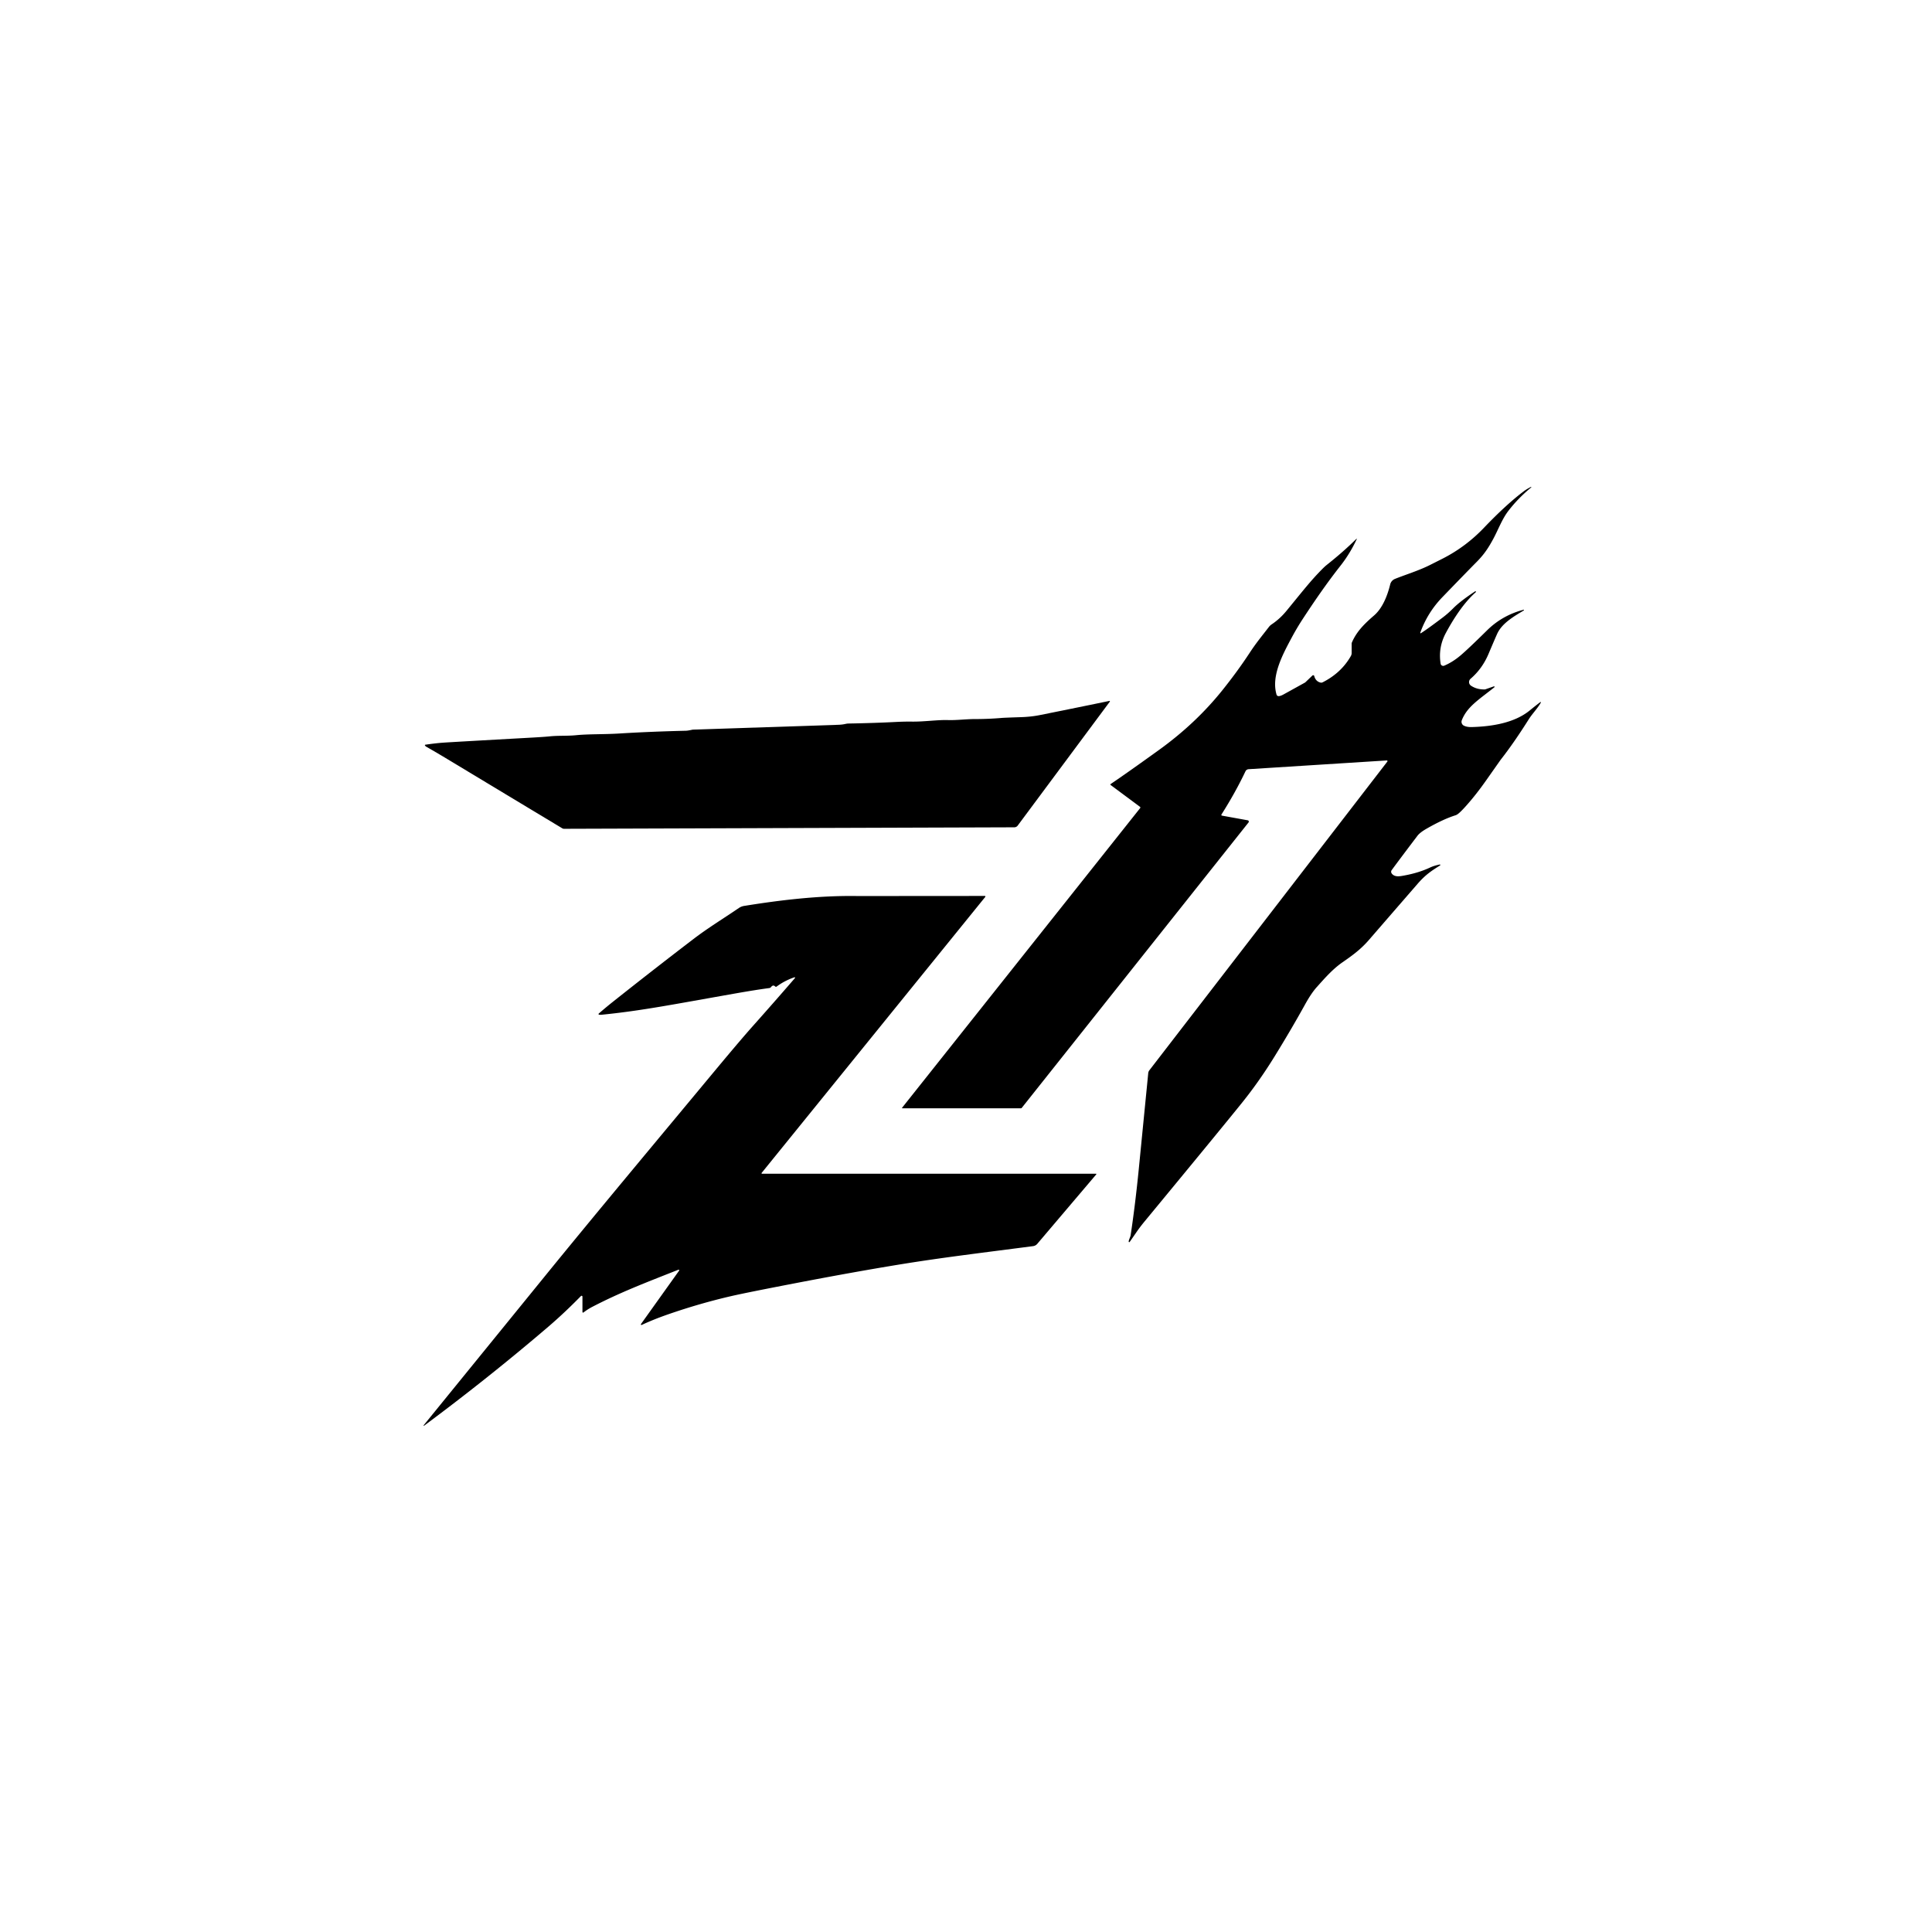
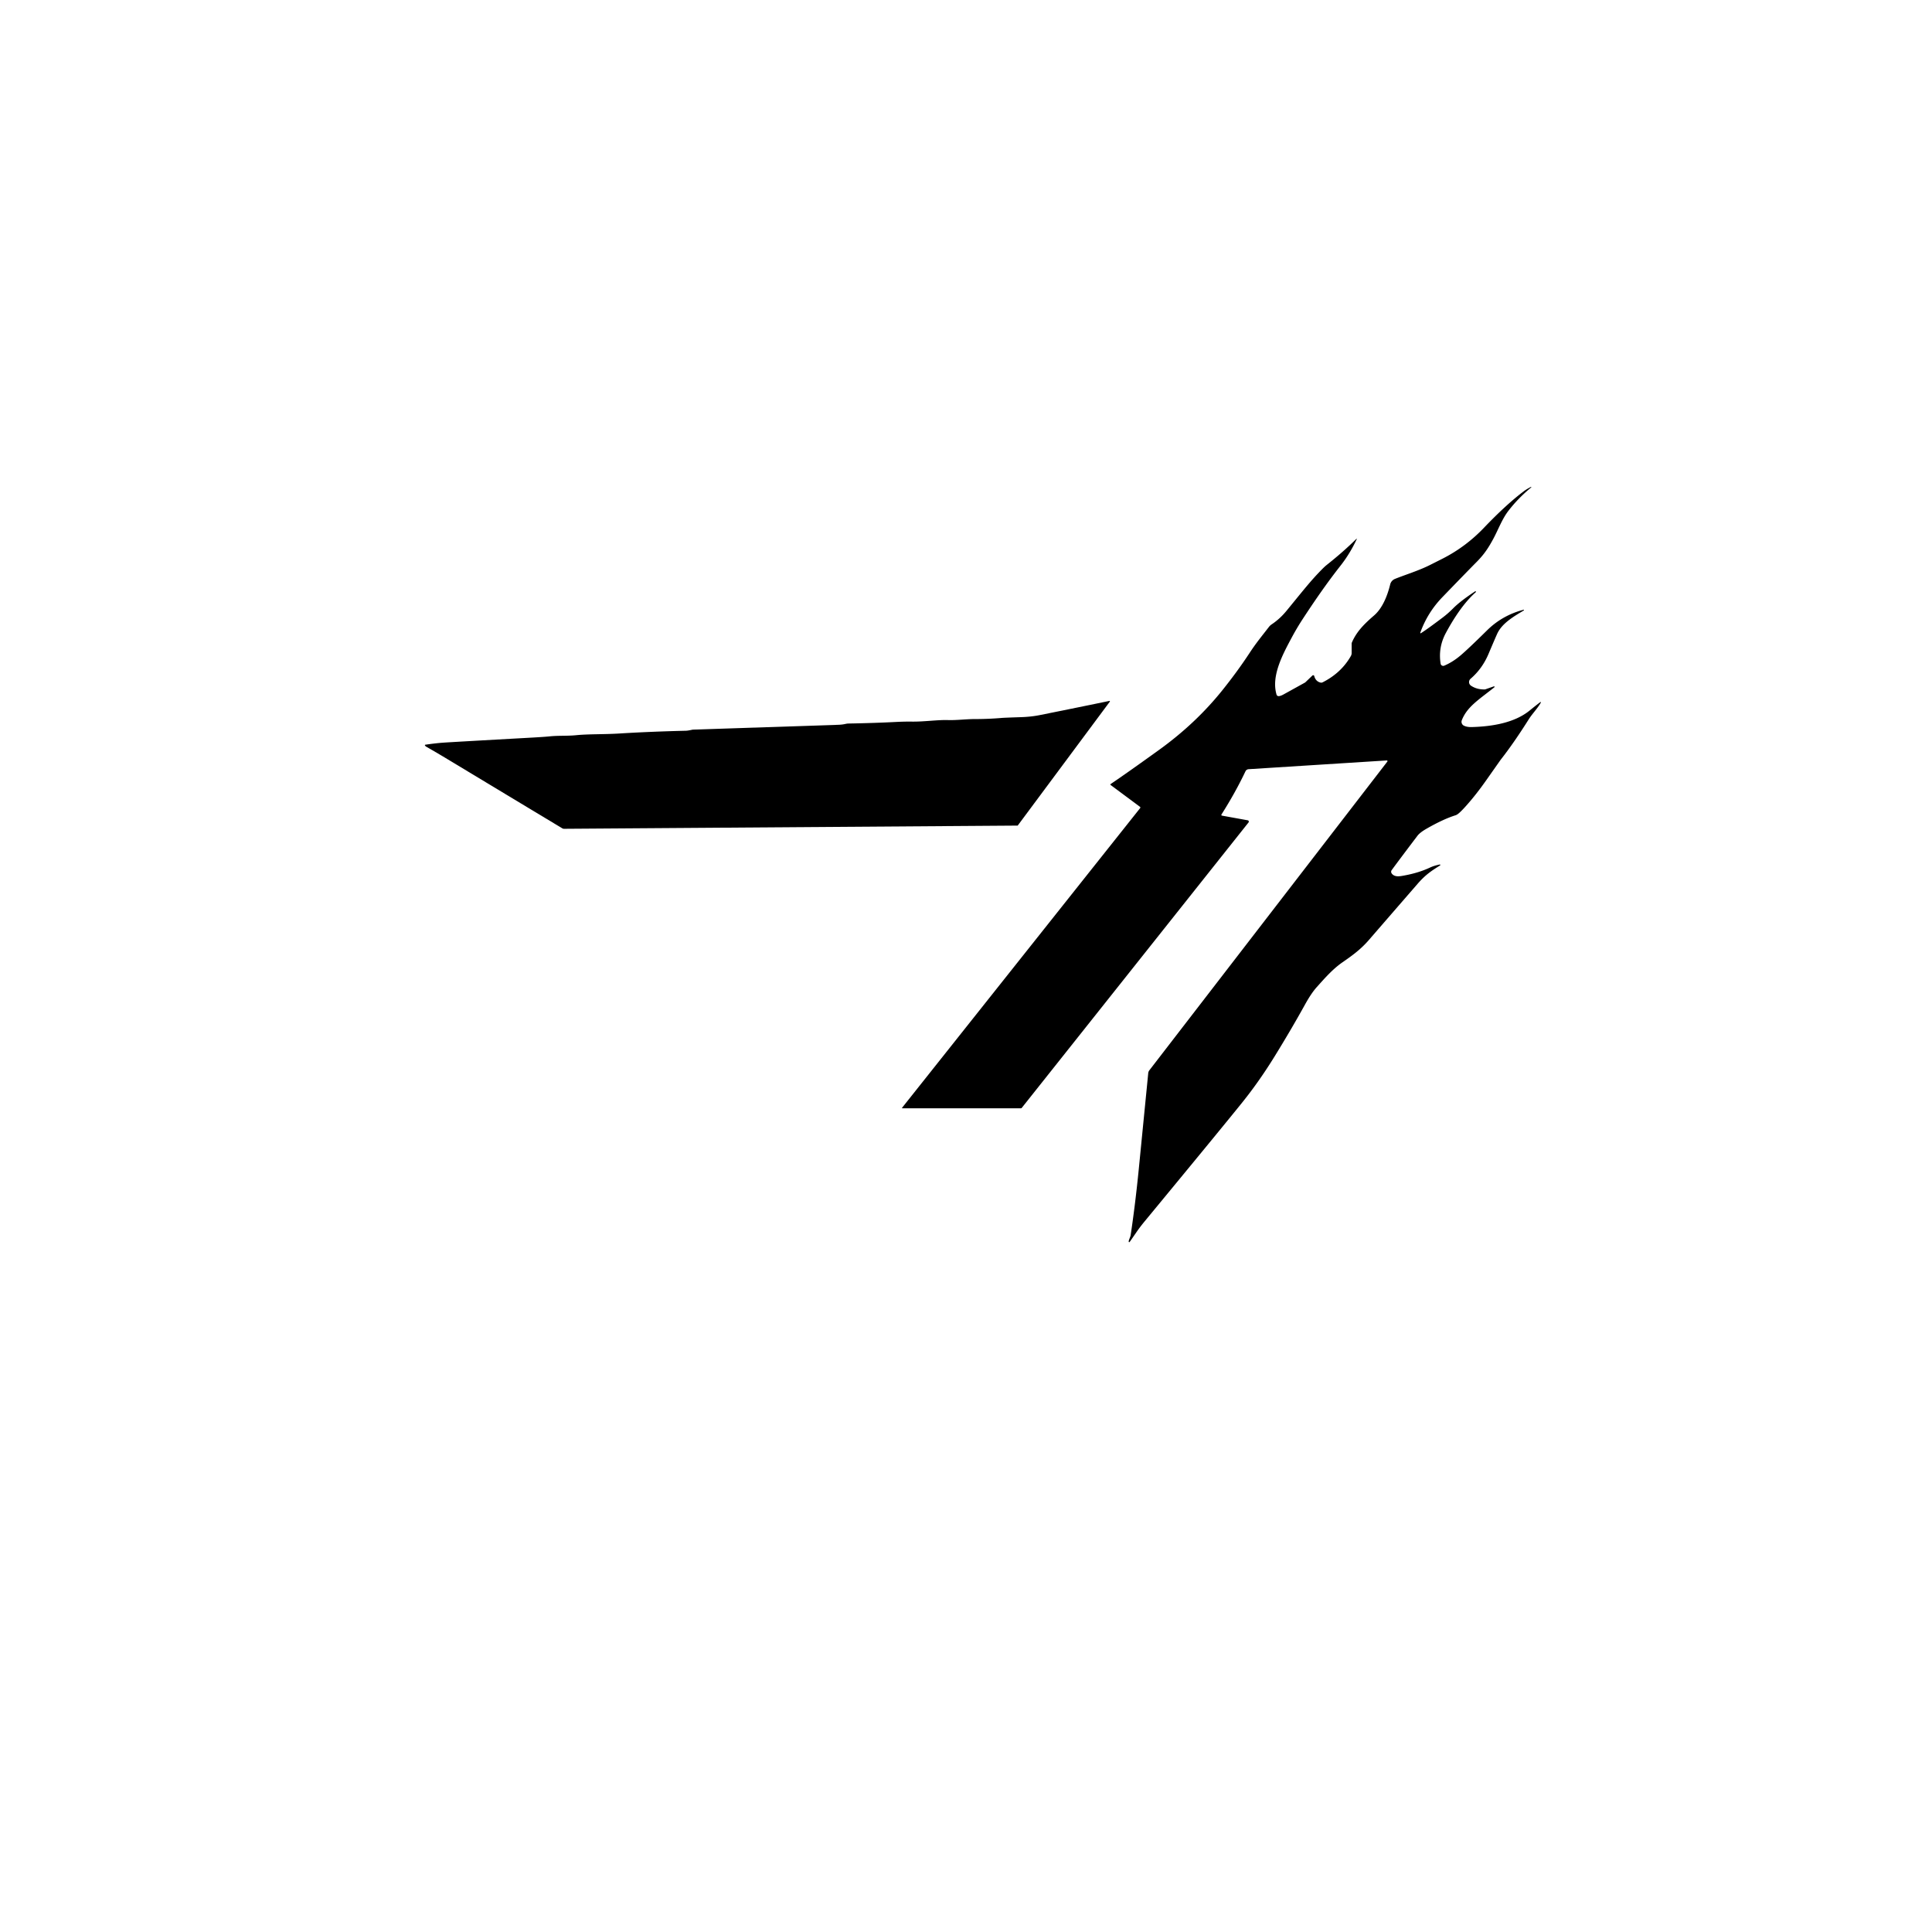
<svg xmlns="http://www.w3.org/2000/svg" xmlns:ns1="http://sodipodi.sourceforge.net/DTD/sodipodi-0.dtd" xmlns:ns2="http://www.inkscape.org/namespaces/inkscape" version="1.1" viewBox="0.00 0.00 1024.00 1024.00" id="svg4" ns1:docname="zaplogoblack.svg" ns2:version="1.4 (e7c3feb1, 2024-10-09)">
  <defs id="defs4" />
  <ns1:namedview id="namedview4" pagecolor="#ffffff" bordercolor="#000000" borderopacity="0.25" ns2:showpageshadow="2" ns2:pageopacity="0.0" ns2:pagecheckerboard="0" ns2:deskcolor="#d1d1d1" ns2:zoom="0.26033131" ns2:cx="873.88645" ns2:cy="422.5385" ns2:window-width="1296" ns2:window-height="903" ns2:window-x="0" ns2:window-y="25" ns2:window-maximized="0" ns2:current-layer="svg4" />
  <path id="path1" d="m 118.352,0 c -1.326,2.087 -2.64,4.182 -3.973,6.266 C 116.855,4.18 119.323,2.084 121.801,0 Z m 94.24,0 c -21.1,27.011 -42.272,53.967 -63.43,80.934 -0.779,1.897 -1.547,3.798 -2.32,5.697 -3.56,8.336 -7.326,16.578 -10.994,24.865 10.331,-9.243 20.635,-18.518 30.883,-27.855 1.523,-2.355 3.605,-4.742 6.355,-7.074 0.763,-0.647 1.569,-1.331 2.338,-1.982 C 192.299,49.692 209.059,24.721 226.182,0 Z m 46.42,0 c -0.839,2.871 -2.282,5.951 -4.521,9.174 -2.401,3.456 -4.731,6.959 -7.125,10.42 1.514,1.723 2.636,4.836 3.141,9.941 16.57,3.665 7.232,11.002 -0.111,16.84 -0.028,0.381 -0.031,0.682 -0.062,1.072 -0.602,7.478 -11.137,10.055 -16.783,14.994 -5.195,4.545 -11.449,9.873 -17.607,15.123 0.536,0.48 0.993,0.935 1.381,1.369 1.046,0.538 2.188,1.588 3.473,3.396 0.75,1.057 -1.787,1.88 -2.725,2.775 -1.482,1.416 -2.979,2.793 -4.48,4.16 -1.84,1.894 -3.643,3.823 -5.465,5.734 -2.25,2.559 -6.721,6.978 -8.117,10.588 -0.18,0.465 0.086,1.609 0.537,1.396 0.676,-0.319 0.245,-1.668 0.879,-2.064 1.021,-0.638 2.368,-0.433 3.543,-0.699 1.813,-0.411 3.611,-0.888 5.416,-1.332 1.362,-0.434 2.725,-0.862 4.086,-1.301 0.796,-0.477 1.622,-0.8 2.5,-0.854 1.023,-0.369 2.046,-0.741 3.061,-1.133 1.648,-0.636 5.668,-3.55 4.541,0.01 5.192,-2.791 10.377,-5.613 16.287,-8.807 5.563,-3.06 29.346,-16.078 35.387,-19.656 4.25,-2.518 8.507,-5.05 12.516,-7.936 2.332,-1.679 4.636,-3.489 6.451,-5.717 0.3,-0.368 -0.466,-1.343 -0.883,-1.117 -1.101,0.596 -1.596,1.929 -2.395,2.893 -11.039,1.091 -5.216,0.362 -17.455,2.299 -6.972,1.103 -8.081,-5.953 -1.107,-7.043 13.354,-2.087 6.75,-1.347 19.805,-2.277 2.751,1.592 6.547,2.094 8.252,4.777 2.819,4.437 -8.314,11.821 -8.852,12.207 -4.113,2.958 -8.483,5.549 -12.842,8.131 -6.056,3.588 -29.908,16.643 -35.488,19.713 -6.075,3.282 -12.663,6.868 -19.248,10.389 15.171,3.435 15.396,22.293 -6.637,28.113 -0.739,0.195 -1.472,0.405 -2.209,0.605 -0.32,1.221 -0.811,2.545 -1.518,3.994 h 0.002 c -0.006,0.013 -0.013,0.025 -0.019,0.037 -5.288,10.843 -3.388,5.535 -1.484,-3.205 -20.619,5.812 -40.565,13.646 -60.408,21.721 -7.675,11.382 -15.347,22.765 -23.039,34.135 -26.893,39.055 -14.032,20.837 -38.439,54.754 -8.302,11.537 -18.283,13.029 -24.053,8.756 -7.489,15.025 -14.991,30.042 -22.561,45.023 L 34.434,321.646 C 21.731,346.861 -3.74,334.029 8.963,308.814 12.368,302.056 15.773,295.298 19.178,288.539 35.105,257.016 50.887,225.409 66.305,193.629 c -0.403,-0.524 -0.537,-1.209 -0.857,-1.787 -0.82,0.151 -1.658,0.253 -2.469,0.432 -0.15,-0.25 -0.341,-0.483 -0.498,-0.73 -6.974,8.939 -13.942,17.881 -20.93,26.809 -2.258,2.884 -28.407,36.546 -34.477,43.211 -2.014,2.211 -4.534,7.719 -6.836,5.811 C 0.152,267.301 0.086,267.241 0,267.17 V 1024 H 1024 V 0 Z M 142.848,19.592 C 120.091,38.724 97.4,57.937 74.674,77.107 74.057,77.623 66.992,83.593 59.643,89.672 46.841,108.866 33.903,127.968 20.887,147.018 14.089,156.966 5.912,159.721 0,157.818 v 52.801 c 3.694,-6.15 7.403,-12.29 11.143,-18.412 -5.265,-5.883 -0.328,-16.198 13.941,-22.57 7.502,-12.062 15.044,-24.099 22.664,-36.086 0.995,-1.565 20.486,-32.563 24.619,-36.869 2.73,-2.844 6.622,-4.284 9.932,-6.426 2.49,3.795 5.54,7.339 8.42,10.959 5.875,-8.269 10.293,-14.513 18.275,-25.615 2.276,-3.166 2.968,-9.773 6.855,-9.477 0.091,0.007 0.18,0.023 0.271,0.031 1.367,-2.303 2.75,-4.619 5.092,-4.504 1.118,0.055 2.474,0.716 4.135,2.158 3.473,-8.418 6.984,-16.821 10.311,-25.297 2.464,-6.278 4.829,-12.599 7.189,-18.92 z m 184.982,60.434 c 18.461,-0.258 22.415,21.716 -1.326,35.213 -7.487,4.257 -14.486,9.288 -21.477,14.301 -3.735,2.829 -7.593,5.512 -11.248,8.449 0.051,0.182 0.097,0.314 0.145,0.449 0.852,0.188 0.57,1.623 0,0 -0.255,-0.057 -0.617,0.016 -1.098,0.312 -0.125,0.104 -0.256,0.2 -0.381,0.305 -0.455,0.381 -1.684,1.67 -1.295,1.223 0.68,-0.782 1.228,-1.251 1.676,-1.527 0.314,-0.259 0.636,-0.507 0.953,-0.762 -0.59,-2.095 -1.385,-7.393 -1.641,-19.914 -0.687,-33.604 -24.26,55.638 -25.807,22.062 -0.33,-7.169 -1.577,-14.353 -0.992,-21.506 0.127,-1.549 1.953,-2.424 3.037,-3.537 0.937,-0.962 1.982,-1.815 3.014,-2.674 4.453,-3.708 9.239,-6.993 13.861,-10.479 5.888,-4.216 11.775,-8.404 17.904,-12.266 2.354,-1.483 5.043,-3.112 7.531,-4.445 0.724,-0.388 1.471,-0.732 2.207,-1.098 5.643,-2.805 10.675,-4.048 14.936,-4.107 z M 14.932,105.07 c -2.081,1.164 -4.139,1.95 -6.102,2.289 C 7.013,110.055 1.956,117.535 0,120.42 v 6.598 c 4.99,-7.307 9.963,-14.626 14.932,-21.947 z m 171.668,8.344 c -0.877,0.886 -1.69,1.879 -2.531,2.826 1.039,-0.358 2.076,-0.725 3.119,-1.072 -0.229,-0.619 -0.39,-1.167 -0.588,-1.754 z m 7.508,21.025 c -0.36,0.195 -0.713,0.391 -1.066,0.576 0.851,0.619 1.157,0.354 1.066,-0.576 z m -21.053,30.014 c 6.062,-0.291 8.708,7.435 1.197,14.162 -0.813,0.728 -1.66,1.418 -2.438,2.184 -3.783,3.723 -8.603,8.991 -12.025,12.725 -9.092,9.917 -18.043,19.965 -27.021,29.984 -2.725,3.085 -5.45,6.17 -8.176,9.256 -8.901,10.076 -19.079,1.086 -10.178,-8.99 2.747,-3.11 5.493,-6.221 8.24,-9.33 9.029,-10.075 18.026,-20.18 27.172,-30.15 3.768,-4.108 8.856,-9.675 12.994,-13.67 1.046,-1.01 2.189,-1.914 3.283,-2.871 2.53,-2.213 4.931,-3.202 6.951,-3.299 z" style="fill:none" />
  <g fill="#f2f3f3" id="g4" style="fill:#000000">
    <path d="   M 792.05 364.27   C 783.79 370.86 777.59 374.57 774.79 381.74   A 2.29 2.28 -66.7 0 0 775.94 384.64   Q 777.57 385.42 780.01 385.36   C 790.68 385.08 802.59 383.18 810.67 376.65   Q 814.76 373.33 816.41 372.13   A 0.19 0.19 0.0 0 1 816.69 372.38   C 814.86 375.58 812.13 378.29 810.22 381.32   Q 802.29 393.90 795.45 402.60   Q 795.27 402.84 787.72 413.57   Q 782.59 420.86 777.56 426.56   Q 774.06 430.53 772.48 431.60   A 4.33 4.29 -70.5 0 1 771.34 432.15   Q 764.86 434.20 756.03 439.27   Q 752.60 441.24 751.26 443.00   Q 741.47 455.92 737.62 461.19   A 1.48 1.48 0.0 0 0 737.62 462.93   C 739.20 465.11 742.08 464.45 744.63 463.97   Q 752.10 462.57 758.03 459.78   C 759.58 459.04 761.50 458.54 763.08 458.20   A 0.27 0.27 0.0 0 1 763.28 458.69   C 758.60 461.62 755.50 463.66 751.28 468.53   Q 728.65 494.60 725.86 497.85   C 721.24 503.24 716.69 506.47 711.55 510.03   C 706.08 513.82 701.71 518.99 698.00 523.09   Q 695.05 526.34 691.69 532.42   Q 684.44 545.53 675.51 560.01   Q 667.51 572.97 658.71 583.96   Q 649.40 595.60 606.78 647.23   Q 604.32 650.22 602.63 652.66   Q 598.91 658.06 598.72 658.28   A 0.28 0.28 0.0 0 1 598.23 658.09   C 598.25 657.10 599.12 655.70 599.28 654.62   Q 601.77 637.96 603.61 619.29   Q 604.78 607.45 608.59 568.79   A 2.93 2.87 67.1 0 1 609.18 567.29   L 735.33 403.64   A 0.37 0.37 0.0 0 0 735.01 403.05   L 661.79 407.69   A 1.98 1.98 0.0 0 0 660.12 408.82   Q 654.78 420.07 647.40 431.70   A 0.40 0.39 21.8 0 0 647.66 432.30   L 661.30 434.77   A 0.72 0.72 0.0 0 1 661.74 435.93   L 541.55 587.20   A 0.57 0.57 0.0 0 1 541.10 587.42   L 478.30 587.42   A 0.20 0.19 -70.3 0 1 478.15 587.10   L 604.30 428.31   A 0.48 0.47 -52.4 0 0 604.22 427.63   L 588.64 416.05   A 0.30 0.29 -44.4 0 1 588.65 415.57   Q 597.37 409.68 614.26 397.51   Q 633.81 383.43 647.97 365.73   Q 655.90 355.82 662.21 346.22   C 665.86 340.66 668.27 337.84 672.55 332.29   A 6.22 6.17 -87.7 0 1 674.01 330.93   Q 678.35 328.03 681.82 323.81   C 690.85 312.81 694.56 307.96 700.65 301.78   Q 702.17 300.24 703.13 299.48   Q 712.11 292.37 718.94 285.58   A 0.11 0.11 0.0 0 1 719.12 285.71   Q 715.49 293.49 710.49 299.84   C 703.33 308.93 696.78 318.45 690.52 328.01   Q 687.40 332.78 684.66 337.89   C 679.95 346.70 673.62 358.28 676.61 368.19   A 1.07 1.07 0.0 0 0 677.46 368.94   Q 678.40 369.11 680.31 368.06   Q 688.14 363.73 691.63 361.80   A 1.56 1.54 -82.3 0 0 691.94 361.56   L 695.61 358.04   A 0.59 0.58 61.0 0 1 696.58 358.32   Q 697.32 361.17 699.96 361.79   A 1.54 1.53 37.6 0 0 700.99 361.66   Q 710.87 356.68 715.98 347.71   A 3.27 3.20 60.3 0 0 716.40 346.11   L 716.40 341.17   A 1.63 1.55 57.6 0 1 716.52 340.56   C 718.95 334.88 722.93 330.83 728.24 326.25   C 732.84 322.30 735.42 315.53 736.84 309.72   A 4.21 4.19 -4.3 0 1 739.32 306.85   C 744.30 304.81 751.91 302.49 757.92 299.46   Q 764.47 296.16 764.60 296.09   Q 776.85 289.86 786.50 279.76   Q 798.39 267.32 807.77 260.28   Q 809.03 259.33 811.39 258.08   A 0.16 0.16 0.0 0 1 811.57 258.34   Q 804.58 264.09 799.40 270.86   C 796.14 275.12 794.14 280.63 791.52 285.52   C 789.09 290.05 786.75 293.71 782.69 297.80   Q 777.62 302.91 764.51 316.49   Q 756.57 324.71 752.77 335.37   A 0.21 0.21 0.0 0 0 753.08 335.62   Q 756.12 333.75 764.74 327.24   Q 767.50 325.16 770.19 322.44   Q 773.91 318.68 781.86 313.41   A 0.26 0.25 52.9 0 1 782.20 313.46   L 782.21 313.47   A 0.33 0.32 -40.1 0 1 782.17 313.90   C 775.69 319.58 770.12 328.43 766.31 335.52   Q 762.20 343.20 763.56 351.76   A 1.39 1.39 0.0 0 0 765.47 352.82   Q 769.87 350.97 774.02 347.48   Q 778.08 344.06 788.16 334.11   Q 796.26 326.12 807.48 323.19   A 0.20 0.20 0.0 0 1 807.63 323.56   C 802.50 326.63 796.42 330.13 793.75 335.48   Q 793.09 336.81 788.92 346.65   Q 785.61 354.45 779.44 359.76   A 2.31 2.30 -48.5 0 0 779.66 363.43   Q 782.80 365.54 787.12 365.41   A 0.03 0.02 -58.3 0 0 787.14 365.40   L 791.78 363.79   A 0.28 0.28 0.0 0 1 792.05 364.27   Z" id="path2" style="fill:#000000" />
-     <path d="   M 225.22 395.06   A 0.23 0.23 0.0 0 1 225.39 394.72   Q 230.98 393.90 235.01 393.62   Q 240.76 393.23 281.29 390.98   Q 288.49 390.58 291.20 390.30   C 295.99 389.80 300.54 390.14 305.26 389.68   C 312.03 389.01 320.17 389.27 328.14 388.78   Q 344.58 387.76 363.50 387.31   Q 364.54 387.29 366.68 386.82   A 4.86 4.30 -48.5 0 1 367.58 386.71   L 444.45 384.15   A 20.84 20.38 38.2 0 0 447.52 383.82   C 448.01 383.72 448.95 383.50 449.52 383.49   Q 463.41 383.25 475.12 382.64   Q 479.27 382.42 483.39 382.47   C 489.81 382.55 496.91 381.49 502.33 381.65   C 507.07 381.80 511.97 381.13 516.55 381.12   Q 523.83 381.12 531.07 380.51   Q 532.52 380.39 541.02 380.11   Q 546.51 379.93 550.87 379.06   Q 573.27 374.57 587.98 371.50   A 0.24 0.24 0.0 0 1 588.23 371.88   L 539.40 437.58   A 2.26 2.23 18.0 0 1 537.59 438.49   L 298.97 439.28   A 1.87 1.86 60.2 0 1 298.02 439.02   Q 283.80 430.49 237.29 402.44   Q 231.25 398.80 225.97 395.80   Q 225.47 395.51 225.22 395.06   Z" id="path3" style="fill:#000000" />
-     <path d="   M 339.73 701.78   L 359.95 673.46   A 0.32 0.32 0.0 0 0 359.57 672.98   C 341.72 680.03 328.66 685.01 313.90 692.67   Q 311.51 693.91 309.24 695.65   A 0.33 0.33 0.0 0 1 308.71 695.39   L 308.71 687.25   A 0.47 0.46 -23.0 0 0 307.91 686.93   Q 299.14 695.89 290.66 703.15   Q 259.06 730.19 224.76 755.66   A 0.16 0.16 0.0 0 1 224.54 755.43   Q 281.20 685.76 287.93 677.48   C 315.54 643.48 348.23 604.44 375.88 571.13   Q 391.96 551.76 398.82 544.06   Q 410.61 530.83 421.34 518.40   A 0.26 0.26 0.0 0 0 421.06 517.98   Q 415.83 519.77 411.62 522.91   A 0.58 0.58 0.0 0 1 410.86 522.85   Q 409.77 521.75 408.65 523.18   A 1.34 1.34 0.0 0 1 407.76 523.69   Q 400.54 524.65 389.76 526.55   C 356.06 532.49 340.00 535.71 319.00 537.82   Q 318.07 537.91 317.48 537.78   A 0.32 0.32 0.0 0 1 317.34 537.23   Q 320.96 534.06 324.77 531.03   Q 346.85 513.50 367.49 497.74   C 375.41 491.70 383.07 487.08 391.65 481.24   A 6.85 6.73 22.9 0 1 394.38 480.16   C 413.07 477.14 433.92 474.57 454.59 474.92   Q 454.90 474.92 521.99 474.87   A 0.31 0.30 -70.1 0 1 522.22 475.37   L 403.68 621.68   A 0.25 0.25 0.0 0 0 403.88 622.09   L 580.87 622.09   A 0.22 0.22 0.0 0 1 581.04 622.45   L 549.78 659.26   A 3.53 3.51 -73.3 0 1 547.53 660.48   C 520.86 663.97 499.53 666.49 476.51 670.25   Q 452.11 674.24 421.45 680.14   Q 395.86 685.06 387.54 686.97   Q 371.04 690.77 354.28 696.57   Q 346.55 699.24 340.12 702.25   A 0.32 0.32 0.0 0 1 339.73 701.78   Z" id="path4" style="fill:#000000;stroke-width:1;stroke-dasharray:none" />
+     <path d="   M 225.22 395.06   A 0.23 0.23 0.0 0 1 225.39 394.72   Q 230.98 393.90 235.01 393.62   Q 240.76 393.23 281.29 390.98   Q 288.49 390.58 291.20 390.30   C 295.99 389.80 300.54 390.14 305.26 389.68   C 312.03 389.01 320.17 389.27 328.14 388.78   Q 344.58 387.76 363.50 387.31   Q 364.54 387.29 366.68 386.82   A 4.86 4.30 -48.5 0 1 367.58 386.71   L 444.45 384.15   A 20.84 20.38 38.2 0 0 447.52 383.82   C 448.01 383.72 448.95 383.50 449.52 383.49   Q 463.41 383.25 475.12 382.64   Q 479.27 382.42 483.39 382.47   C 489.81 382.55 496.91 381.49 502.33 381.65   C 507.07 381.80 511.97 381.13 516.55 381.12   Q 523.83 381.12 531.07 380.51   Q 532.52 380.39 541.02 380.11   Q 546.51 379.93 550.87 379.06   Q 573.27 374.57 587.98 371.50   A 0.24 0.24 0.0 0 1 588.23 371.88   L 539.40 437.58   L 298.97 439.28   A 1.87 1.86 60.2 0 1 298.02 439.02   Q 283.80 430.49 237.29 402.44   Q 231.25 398.80 225.97 395.80   Q 225.47 395.51 225.22 395.06   Z" id="path3" style="fill:#000000" />
  </g>
</svg>